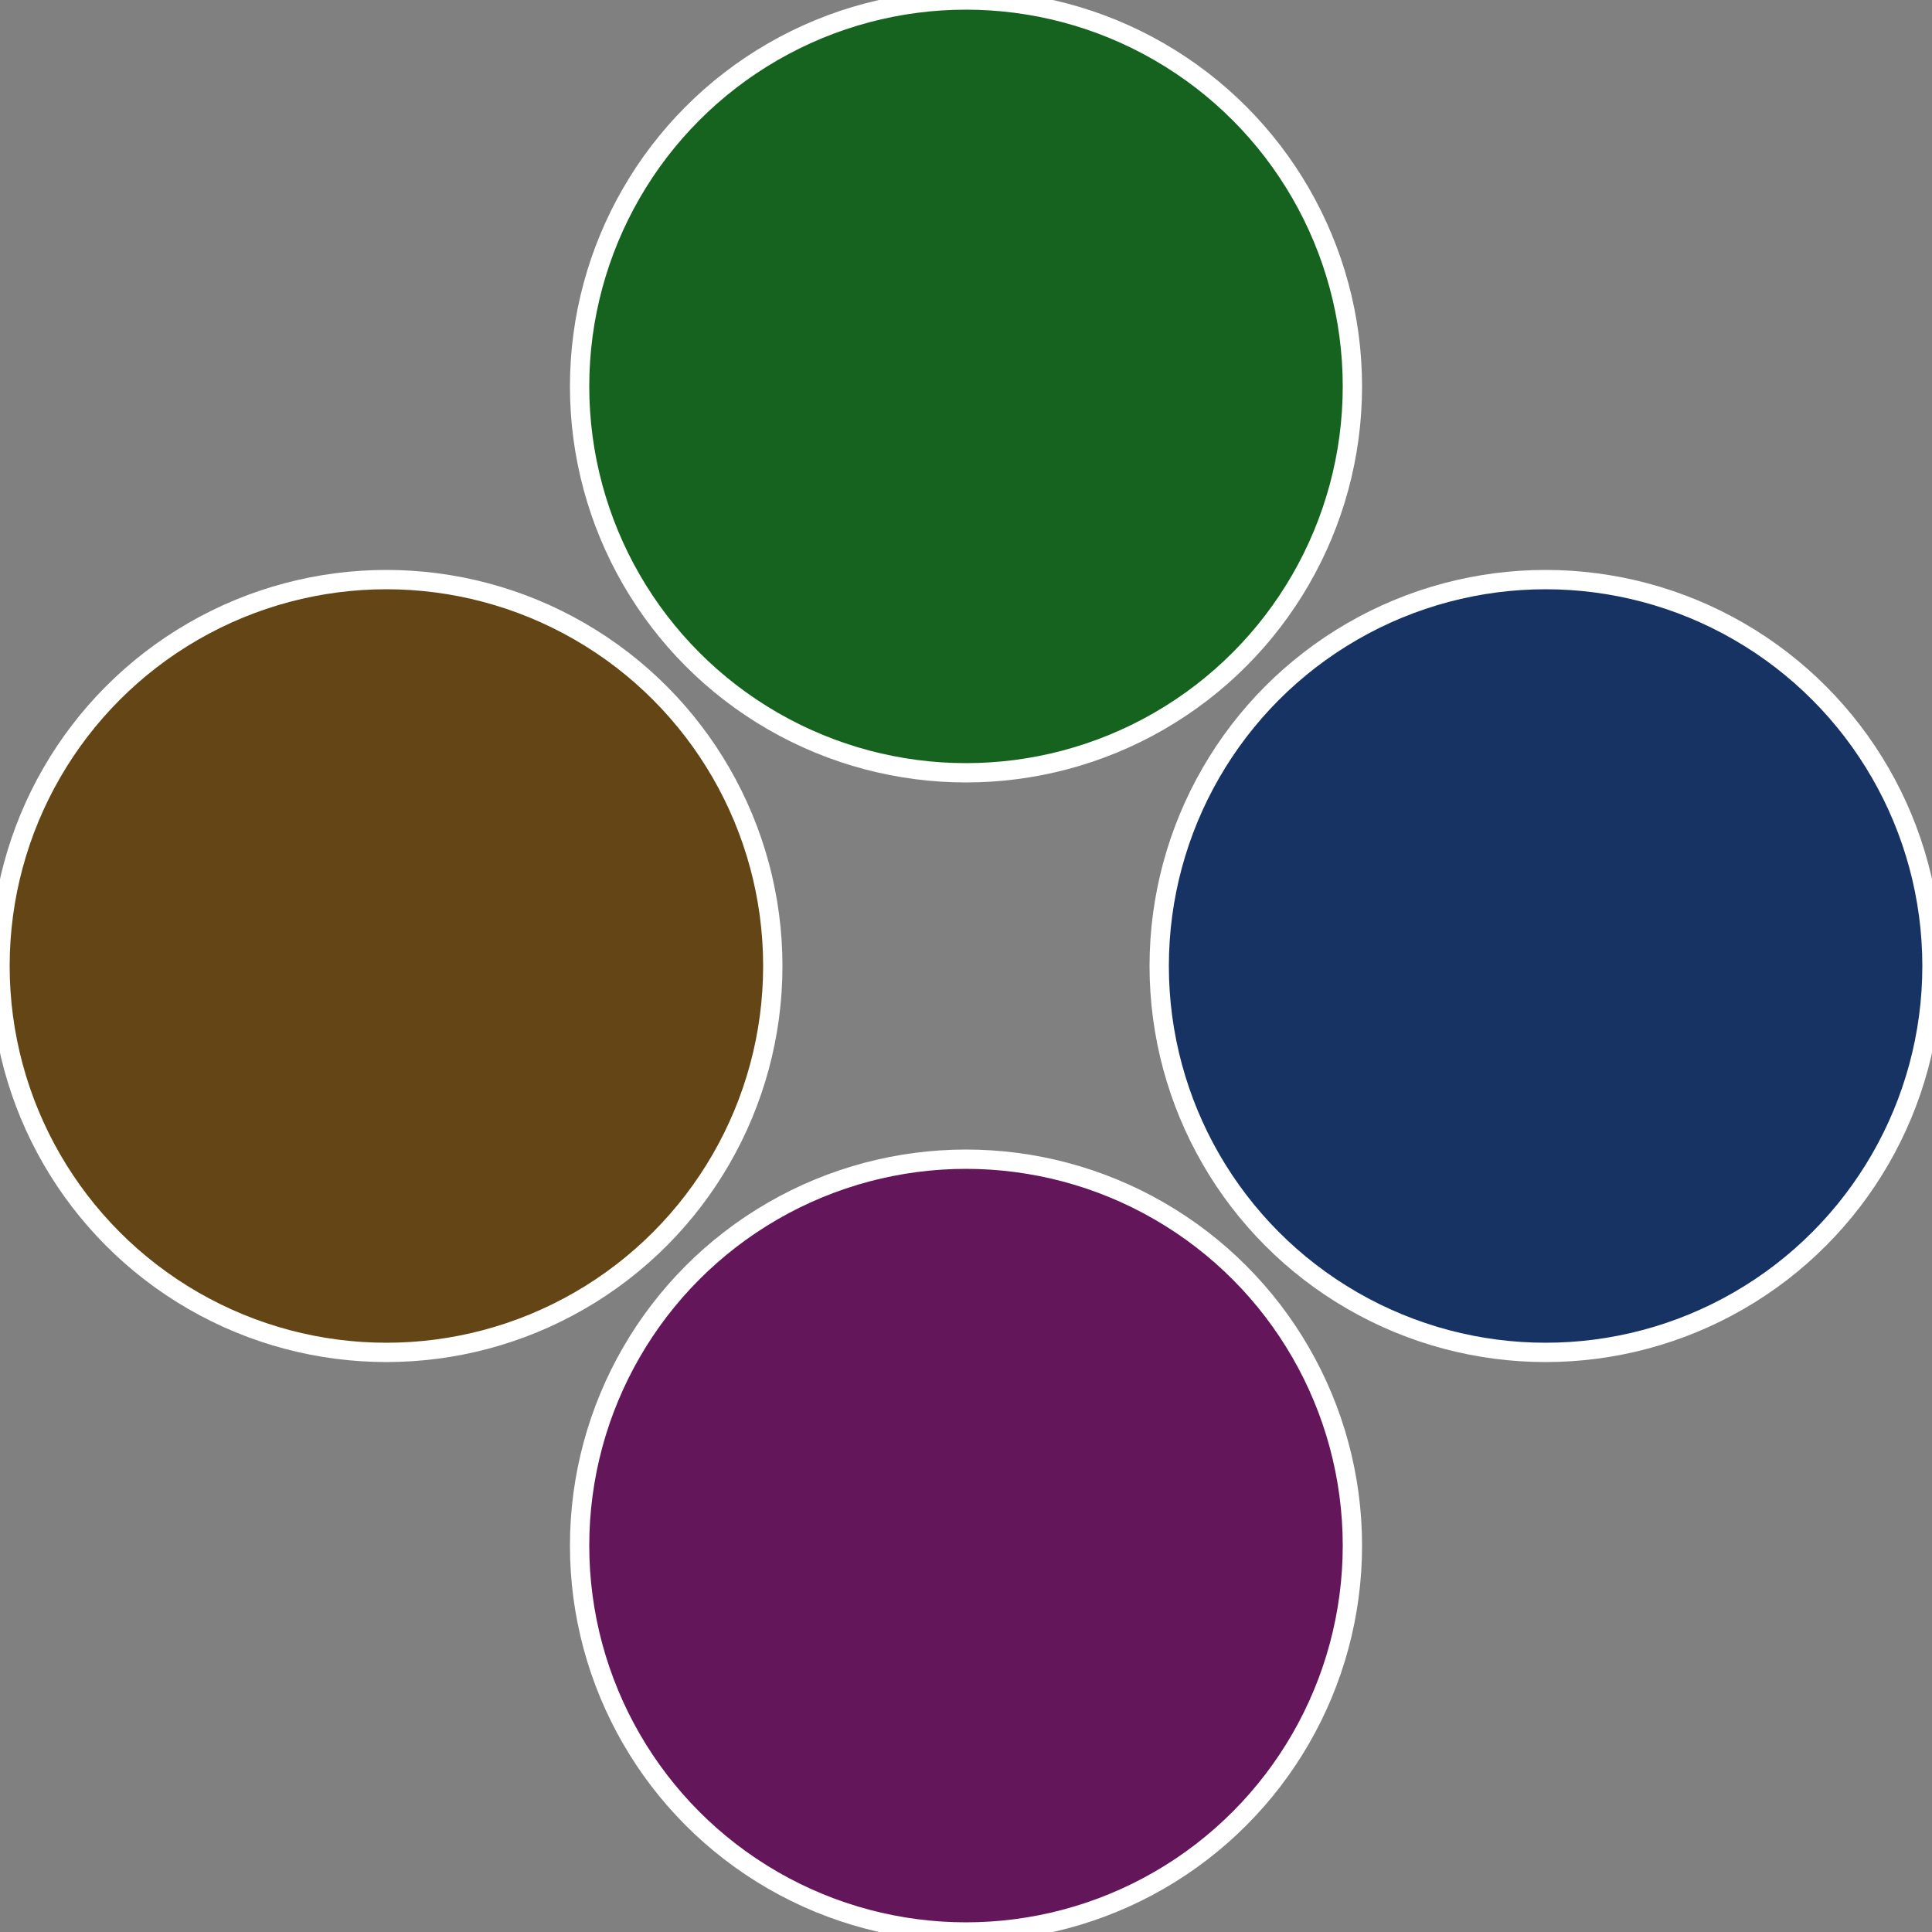
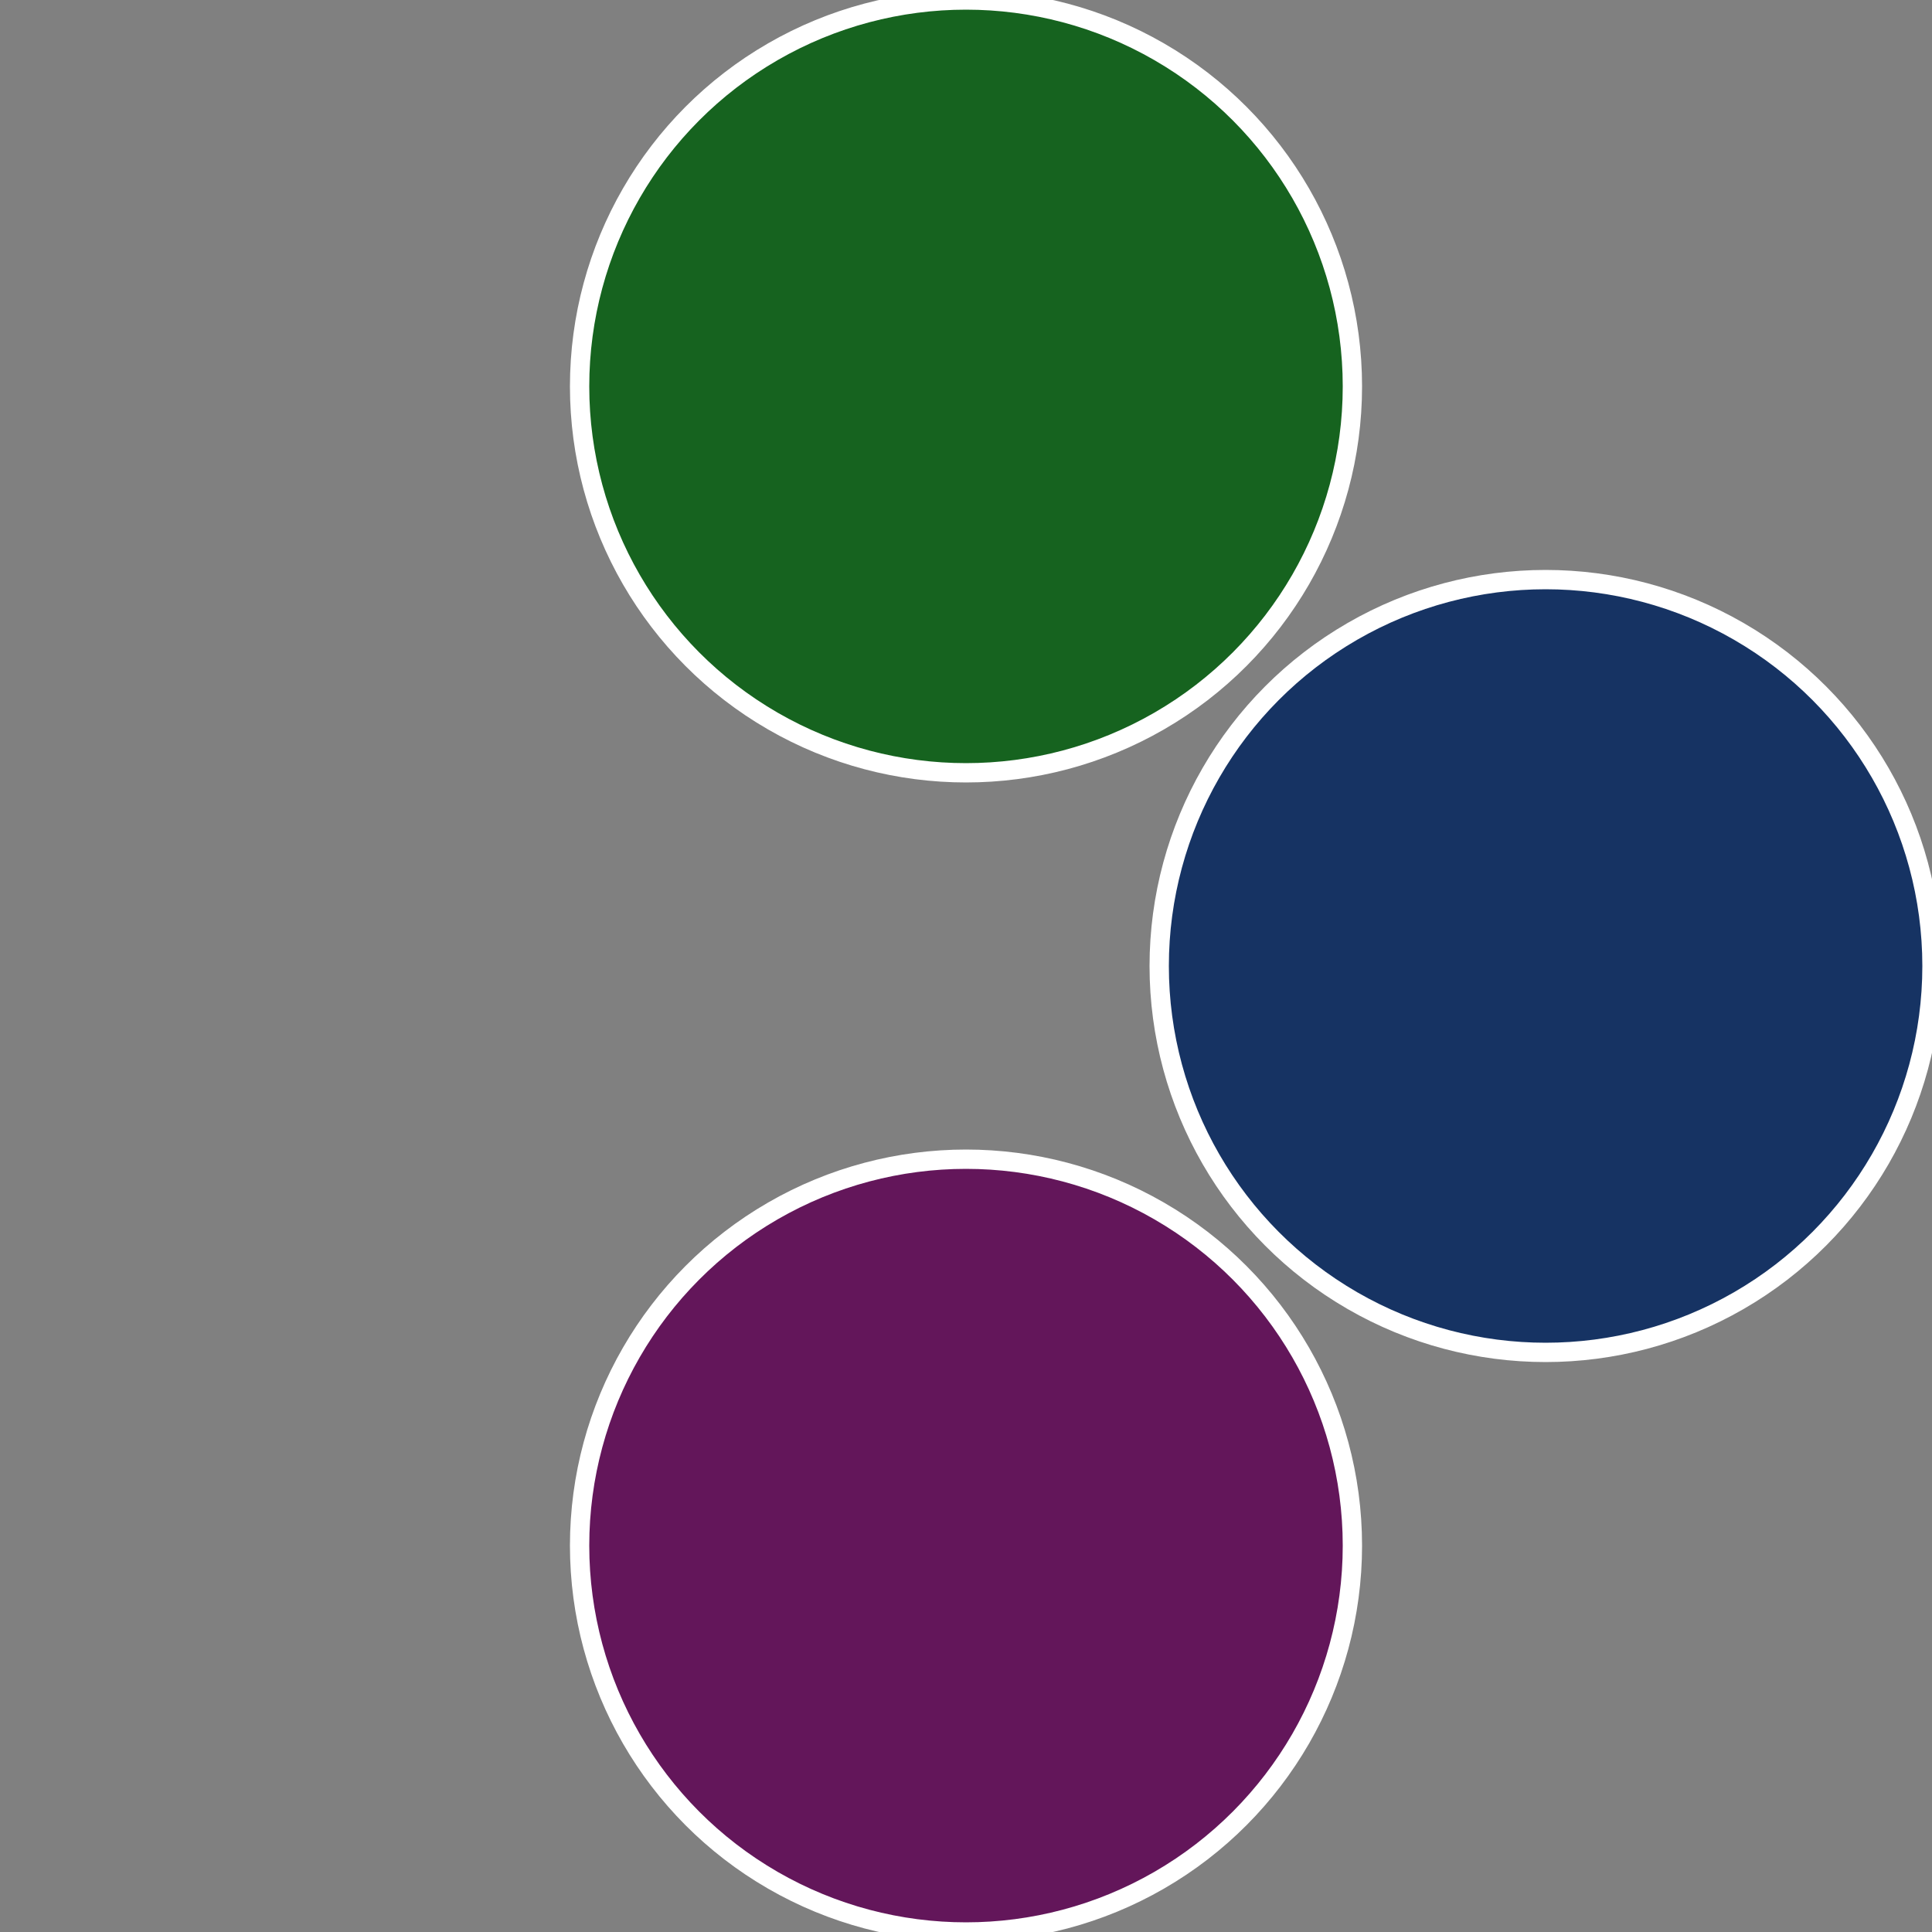
<svg xmlns="http://www.w3.org/2000/svg" width="500" height="500" viewBox="-1 -1 2 2">
  <rect x="-1" y="-1" width="2" height="2" fill="#808080" stroke="none" />
  <circle cx="0.6" cy="0" r="0.4" fill="#163363" stroke="#fff" stroke-width="1%" />
  <circle cx="3.6739403974421E-17" cy="0.6" r="0.4" fill="#63165a" stroke="#fff" stroke-width="1%" />
-   <circle cx="-0.6" cy="7.3478807948841E-17" r="0.4" fill="#634516" stroke="#fff" stroke-width="1%" />
  <circle cx="-1.1021821192326E-16" cy="-0.6" r="0.4" fill="#16631f" stroke="#fff" stroke-width="1%" />
</svg>